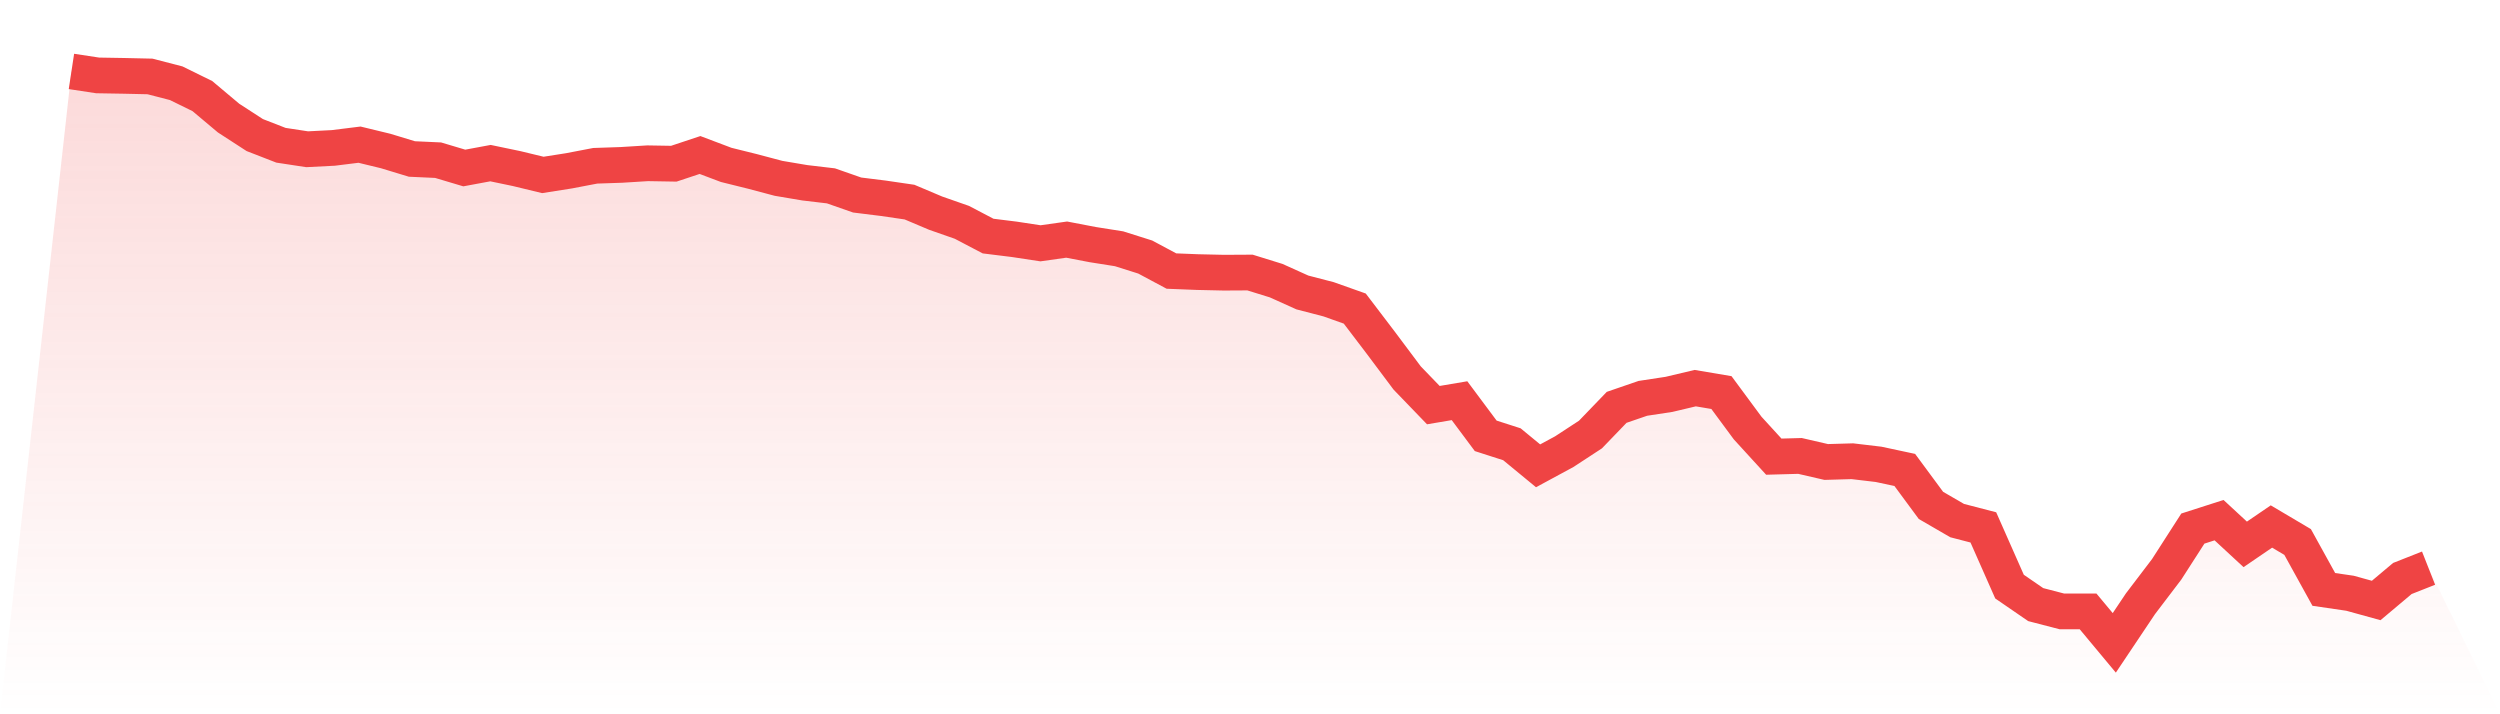
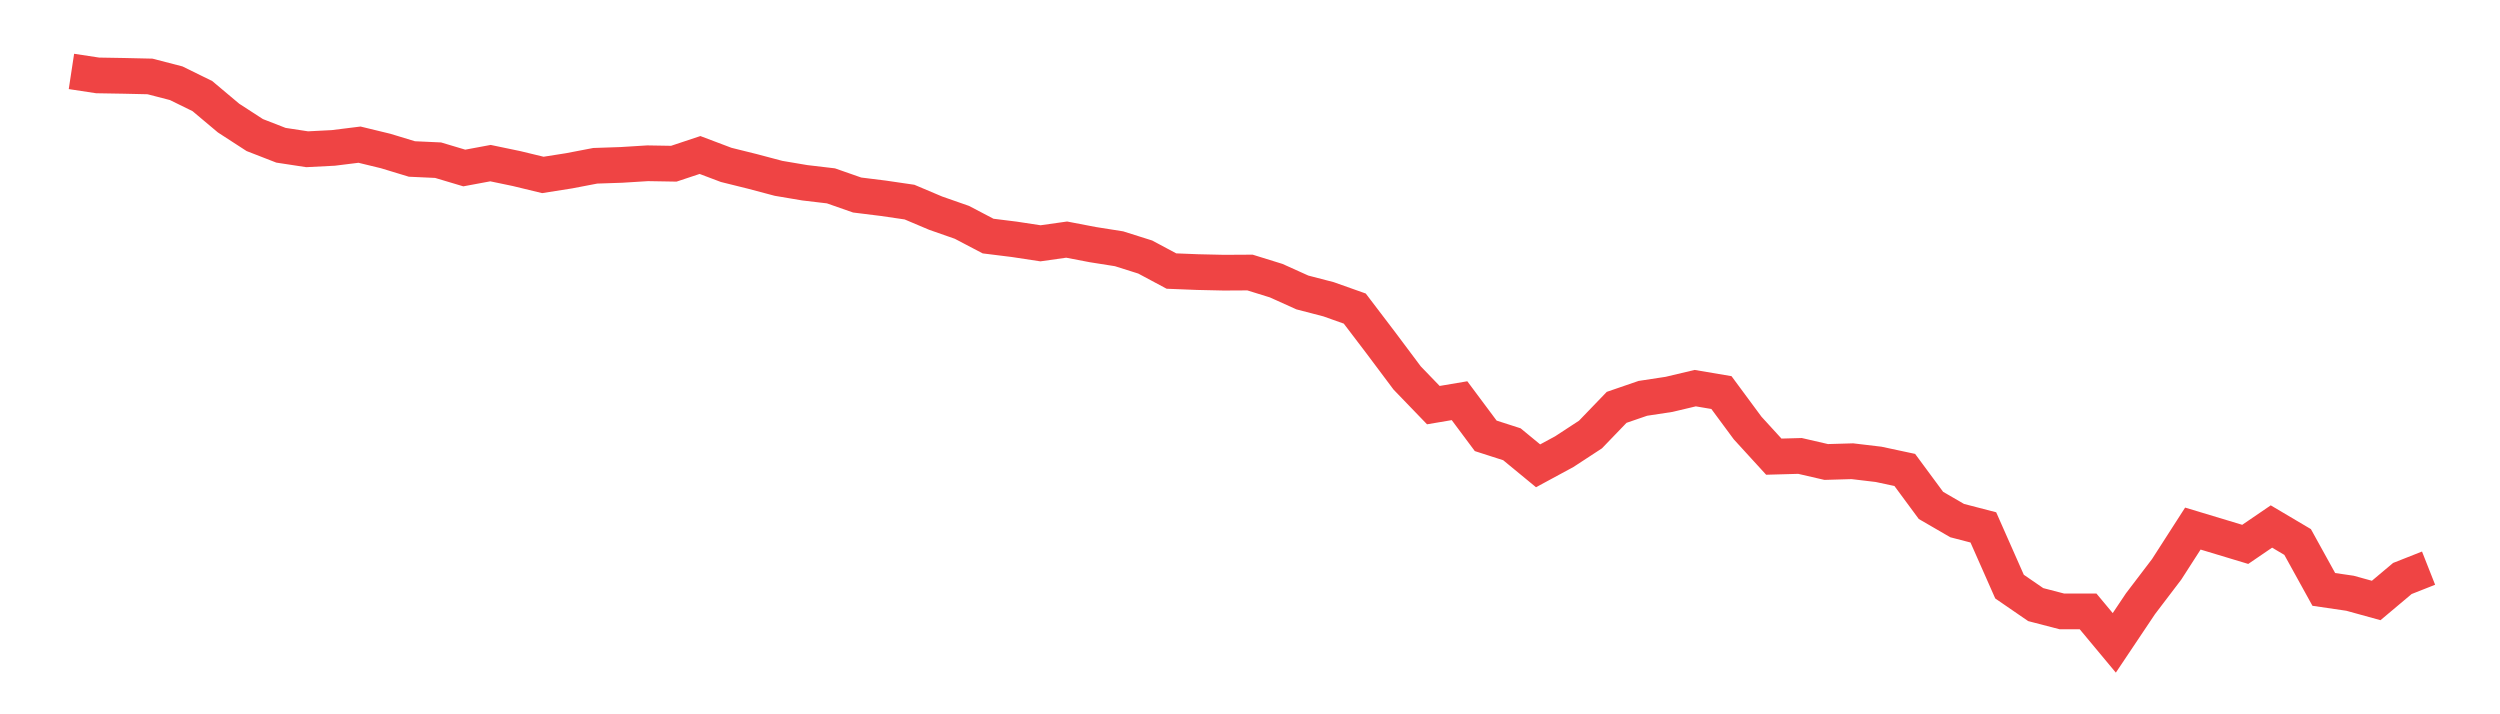
<svg xmlns="http://www.w3.org/2000/svg" viewBox="0 0 140 40">
  <defs>
    <linearGradient id="gradient" x1="0" x2="0" y1="0" y2="1">
      <stop offset="0%" stop-color="#ef4444" stop-opacity="0.2" />
      <stop offset="100%" stop-color="#ef4444" stop-opacity="0" />
    </linearGradient>
  </defs>
-   <path d="M4,4 L4,4 L5.467,4.223 L6.933,4.248 L8.4,4.281 L9.867,4.661 L11.333,5.381 L12.8,6.613 L14.267,7.564 L15.733,8.134 L17.2,8.358 L18.667,8.283 L20.133,8.101 L21.6,8.457 L23.067,8.903 L24.533,8.97 L26,9.408 L27.467,9.135 L28.933,9.441 L30.4,9.796 L31.867,9.565 L33.333,9.284 L34.8,9.234 L36.267,9.143 L37.733,9.168 L39.2,8.68 L40.667,9.234 L42.133,9.598 L43.6,9.987 L45.067,10.235 L46.533,10.408 L48,10.921 L49.467,11.103 L50.933,11.318 L52.4,11.938 L53.867,12.451 L55.333,13.22 L56.8,13.402 L58.267,13.625 L59.733,13.418 L61.2,13.699 L62.667,13.931 L64.133,14.394 L65.6,15.179 L67.067,15.237 L68.533,15.27 L70,15.262 L71.467,15.717 L72.933,16.378 L74.4,16.759 L75.867,17.28 L77.333,19.206 L78.8,21.166 L80.267,22.687 L81.733,22.439 L83.2,24.407 L84.667,24.879 L86.133,26.086 L87.6,25.292 L89.067,24.333 L90.533,22.811 L92,22.307 L93.467,22.084 L94.933,21.736 L96.4,21.984 L97.867,23.969 L99.333,25.573 L100.8,25.532 L102.267,25.871 L103.733,25.829 L105.2,26.003 L106.667,26.317 L108.133,28.302 L109.6,29.153 L111.067,29.534 L112.533,32.85 L114,33.858 L115.467,34.239 L116.933,34.239 L118.4,36 L119.867,33.809 L121.333,31.882 L122.8,29.6 L124.267,29.129 L125.733,30.485 L127.2,29.484 L128.667,30.352 L130.133,33.007 L131.6,33.222 L133.067,33.627 L134.533,32.395 L136,31.816 L140,40 L0,40 z" fill="url(#gradient)" />
-   <path d="M4,4 L4,4 L5.467,4.223 L6.933,4.248 L8.4,4.281 L9.867,4.661 L11.333,5.381 L12.8,6.613 L14.267,7.564 L15.733,8.134 L17.2,8.358 L18.667,8.283 L20.133,8.101 L21.6,8.457 L23.067,8.903 L24.533,8.97 L26,9.408 L27.467,9.135 L28.933,9.441 L30.4,9.796 L31.867,9.565 L33.333,9.284 L34.8,9.234 L36.267,9.143 L37.733,9.168 L39.2,8.68 L40.667,9.234 L42.133,9.598 L43.6,9.987 L45.067,10.235 L46.533,10.408 L48,10.921 L49.467,11.103 L50.933,11.318 L52.4,11.938 L53.867,12.451 L55.333,13.22 L56.8,13.402 L58.267,13.625 L59.733,13.418 L61.2,13.699 L62.667,13.931 L64.133,14.394 L65.6,15.179 L67.067,15.237 L68.533,15.27 L70,15.262 L71.467,15.717 L72.933,16.378 L74.4,16.759 L75.867,17.28 L77.333,19.206 L78.8,21.166 L80.267,22.687 L81.733,22.439 L83.2,24.407 L84.667,24.879 L86.133,26.086 L87.6,25.292 L89.067,24.333 L90.533,22.811 L92,22.307 L93.467,22.084 L94.933,21.736 L96.4,21.984 L97.867,23.969 L99.333,25.573 L100.8,25.532 L102.267,25.871 L103.733,25.829 L105.2,26.003 L106.667,26.317 L108.133,28.302 L109.6,29.153 L111.067,29.534 L112.533,32.85 L114,33.858 L115.467,34.239 L116.933,34.239 L118.4,36 L119.867,33.809 L121.333,31.882 L122.8,29.6 L124.267,29.129 L125.733,30.485 L127.2,29.484 L128.667,30.352 L130.133,33.007 L131.6,33.222 L133.067,33.627 L134.533,32.395 L136,31.816" fill="none" stroke="#ef4444" stroke-width="2" />
+   <path d="M4,4 L4,4 L5.467,4.223 L6.933,4.248 L8.4,4.281 L9.867,4.661 L11.333,5.381 L12.8,6.613 L14.267,7.564 L15.733,8.134 L17.2,8.358 L18.667,8.283 L20.133,8.101 L21.6,8.457 L23.067,8.903 L24.533,8.97 L26,9.408 L27.467,9.135 L28.933,9.441 L30.4,9.796 L31.867,9.565 L33.333,9.284 L34.8,9.234 L36.267,9.143 L37.733,9.168 L39.2,8.68 L40.667,9.234 L42.133,9.598 L43.6,9.987 L45.067,10.235 L46.533,10.408 L48,10.921 L49.467,11.103 L50.933,11.318 L52.4,11.938 L53.867,12.451 L55.333,13.22 L56.8,13.402 L58.267,13.625 L59.733,13.418 L61.2,13.699 L62.667,13.931 L64.133,14.394 L65.6,15.179 L67.067,15.237 L68.533,15.27 L70,15.262 L71.467,15.717 L72.933,16.378 L74.4,16.759 L75.867,17.28 L77.333,19.206 L78.8,21.166 L80.267,22.687 L81.733,22.439 L83.2,24.407 L84.667,24.879 L86.133,26.086 L87.6,25.292 L89.067,24.333 L90.533,22.811 L92,22.307 L93.467,22.084 L94.933,21.736 L96.4,21.984 L97.867,23.969 L99.333,25.573 L100.8,25.532 L102.267,25.871 L103.733,25.829 L105.2,26.003 L106.667,26.317 L108.133,28.302 L109.6,29.153 L111.067,29.534 L112.533,32.85 L114,33.858 L115.467,34.239 L116.933,34.239 L118.4,36 L119.867,33.809 L121.333,31.882 L122.8,29.6 L125.733,30.485 L127.2,29.484 L128.667,30.352 L130.133,33.007 L131.6,33.222 L133.067,33.627 L134.533,32.395 L136,31.816" fill="none" stroke="#ef4444" stroke-width="2" />
</svg>